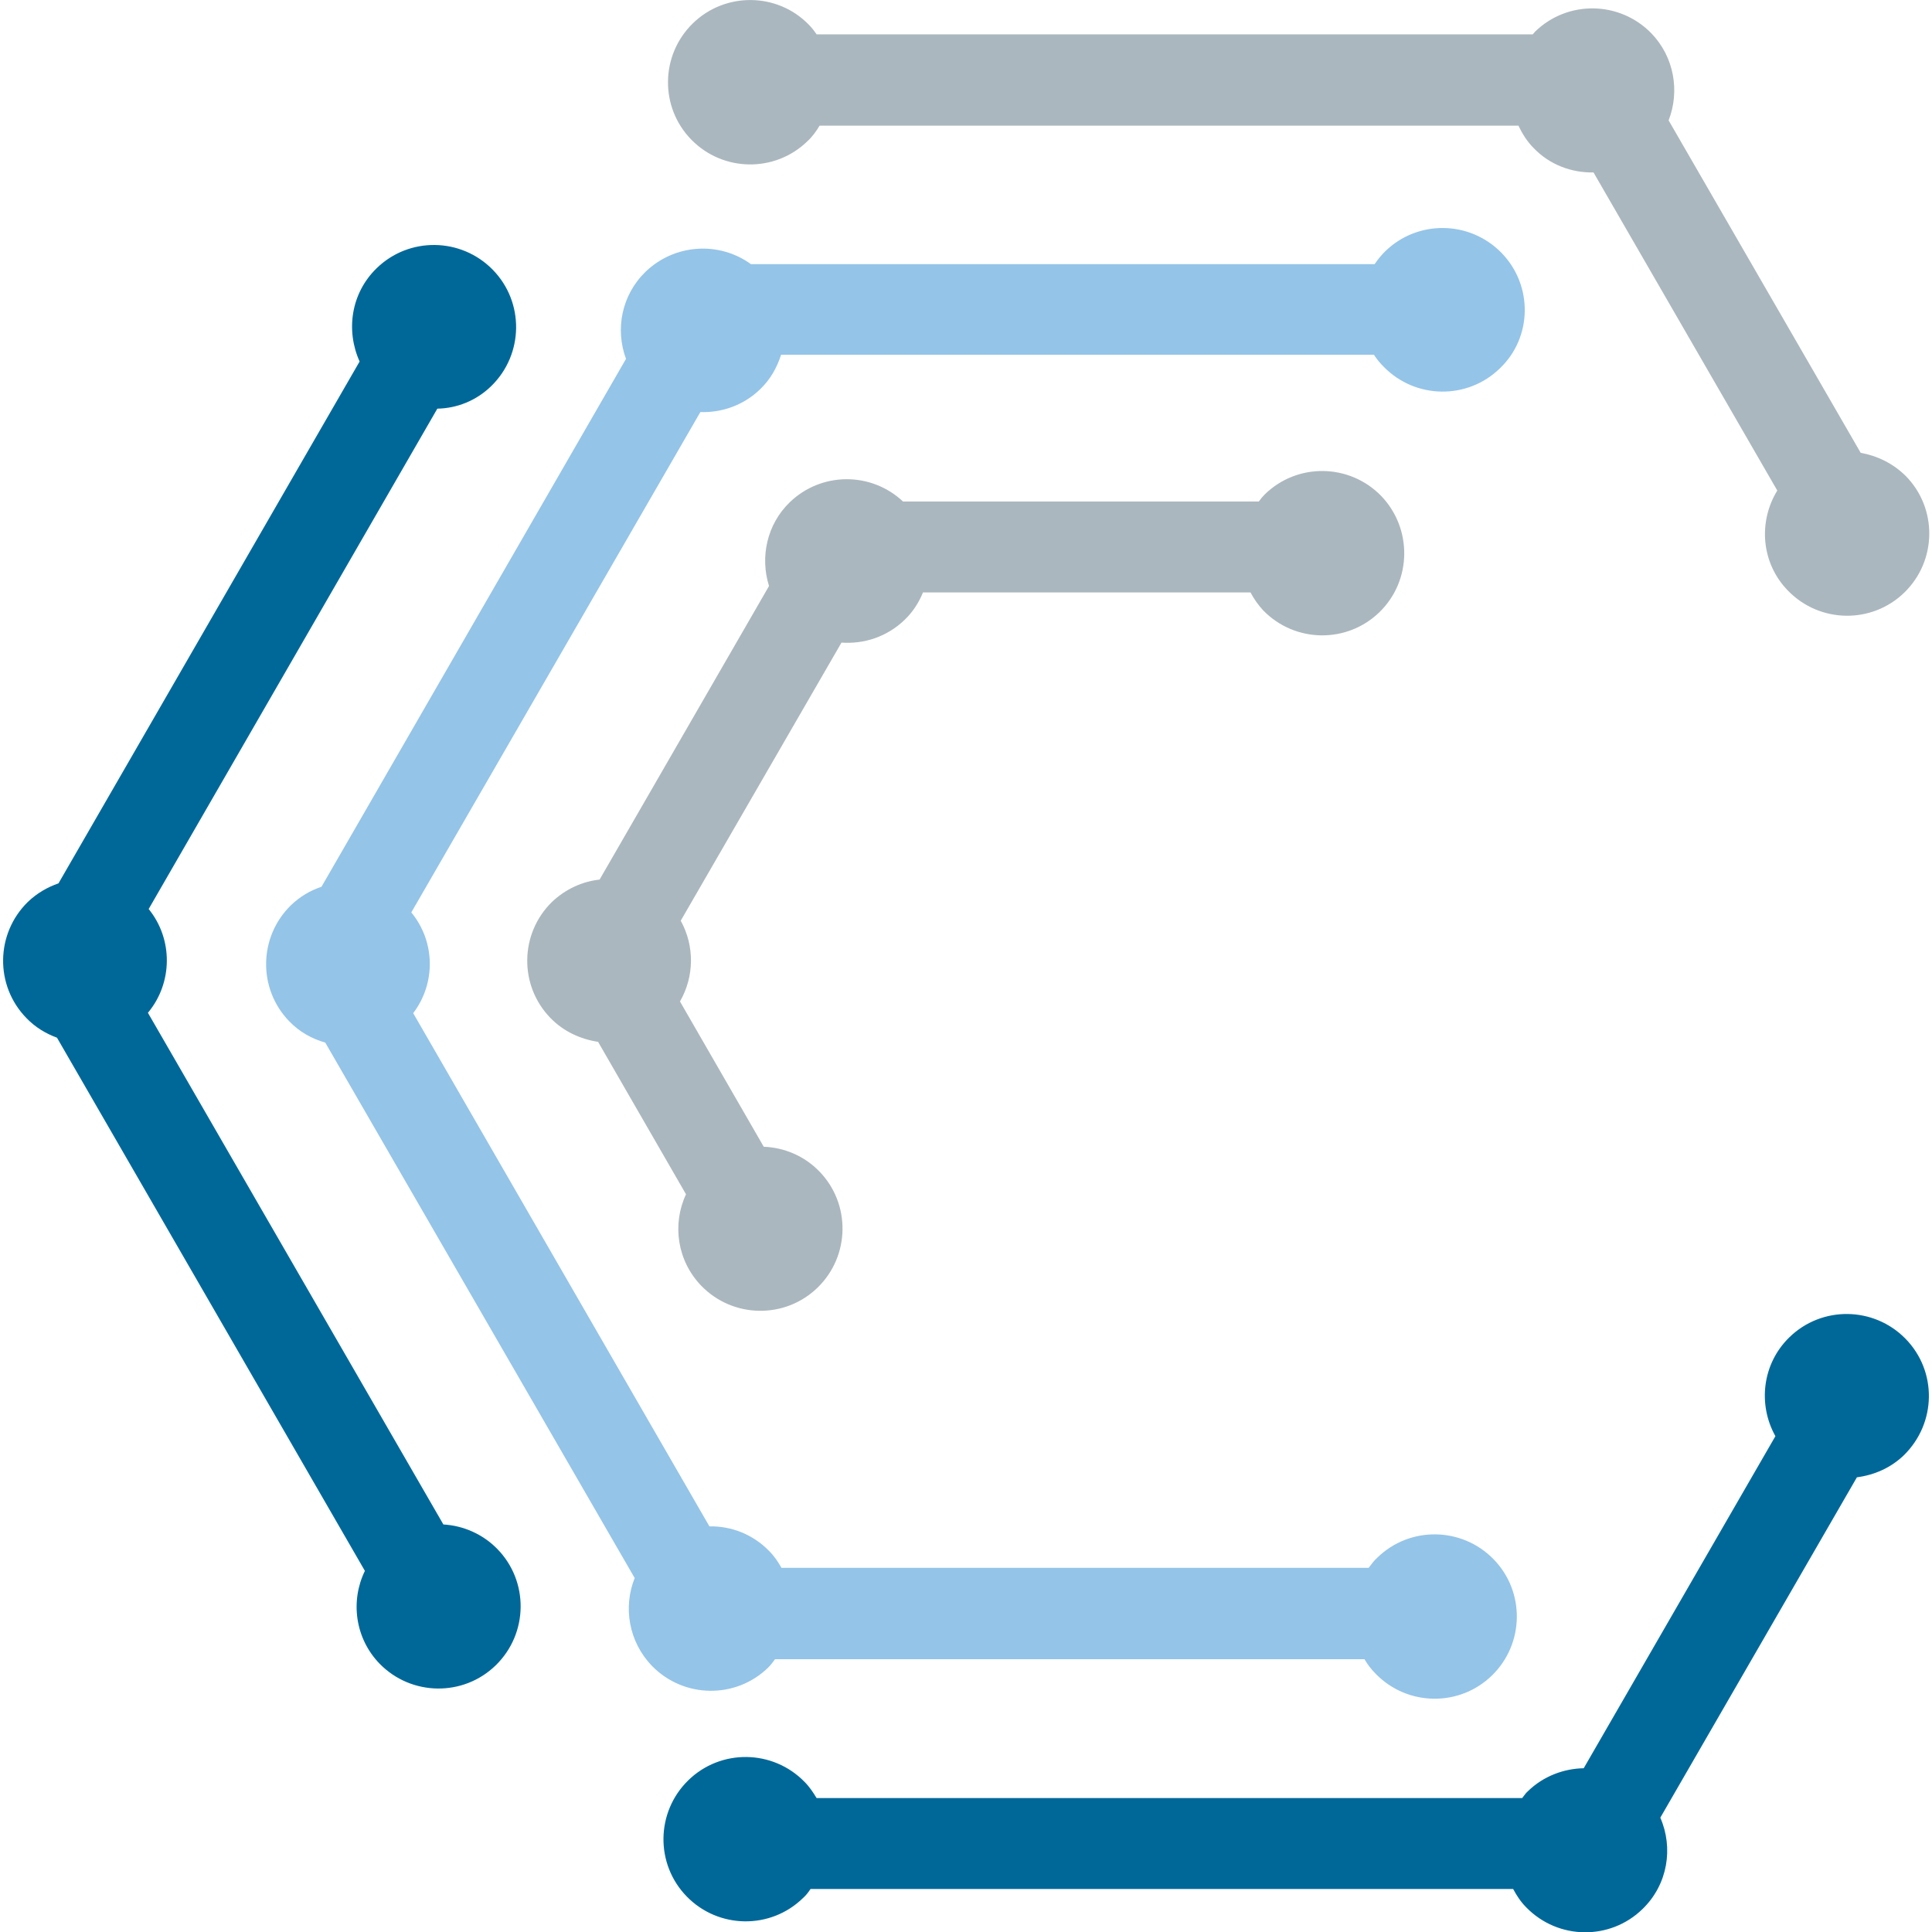
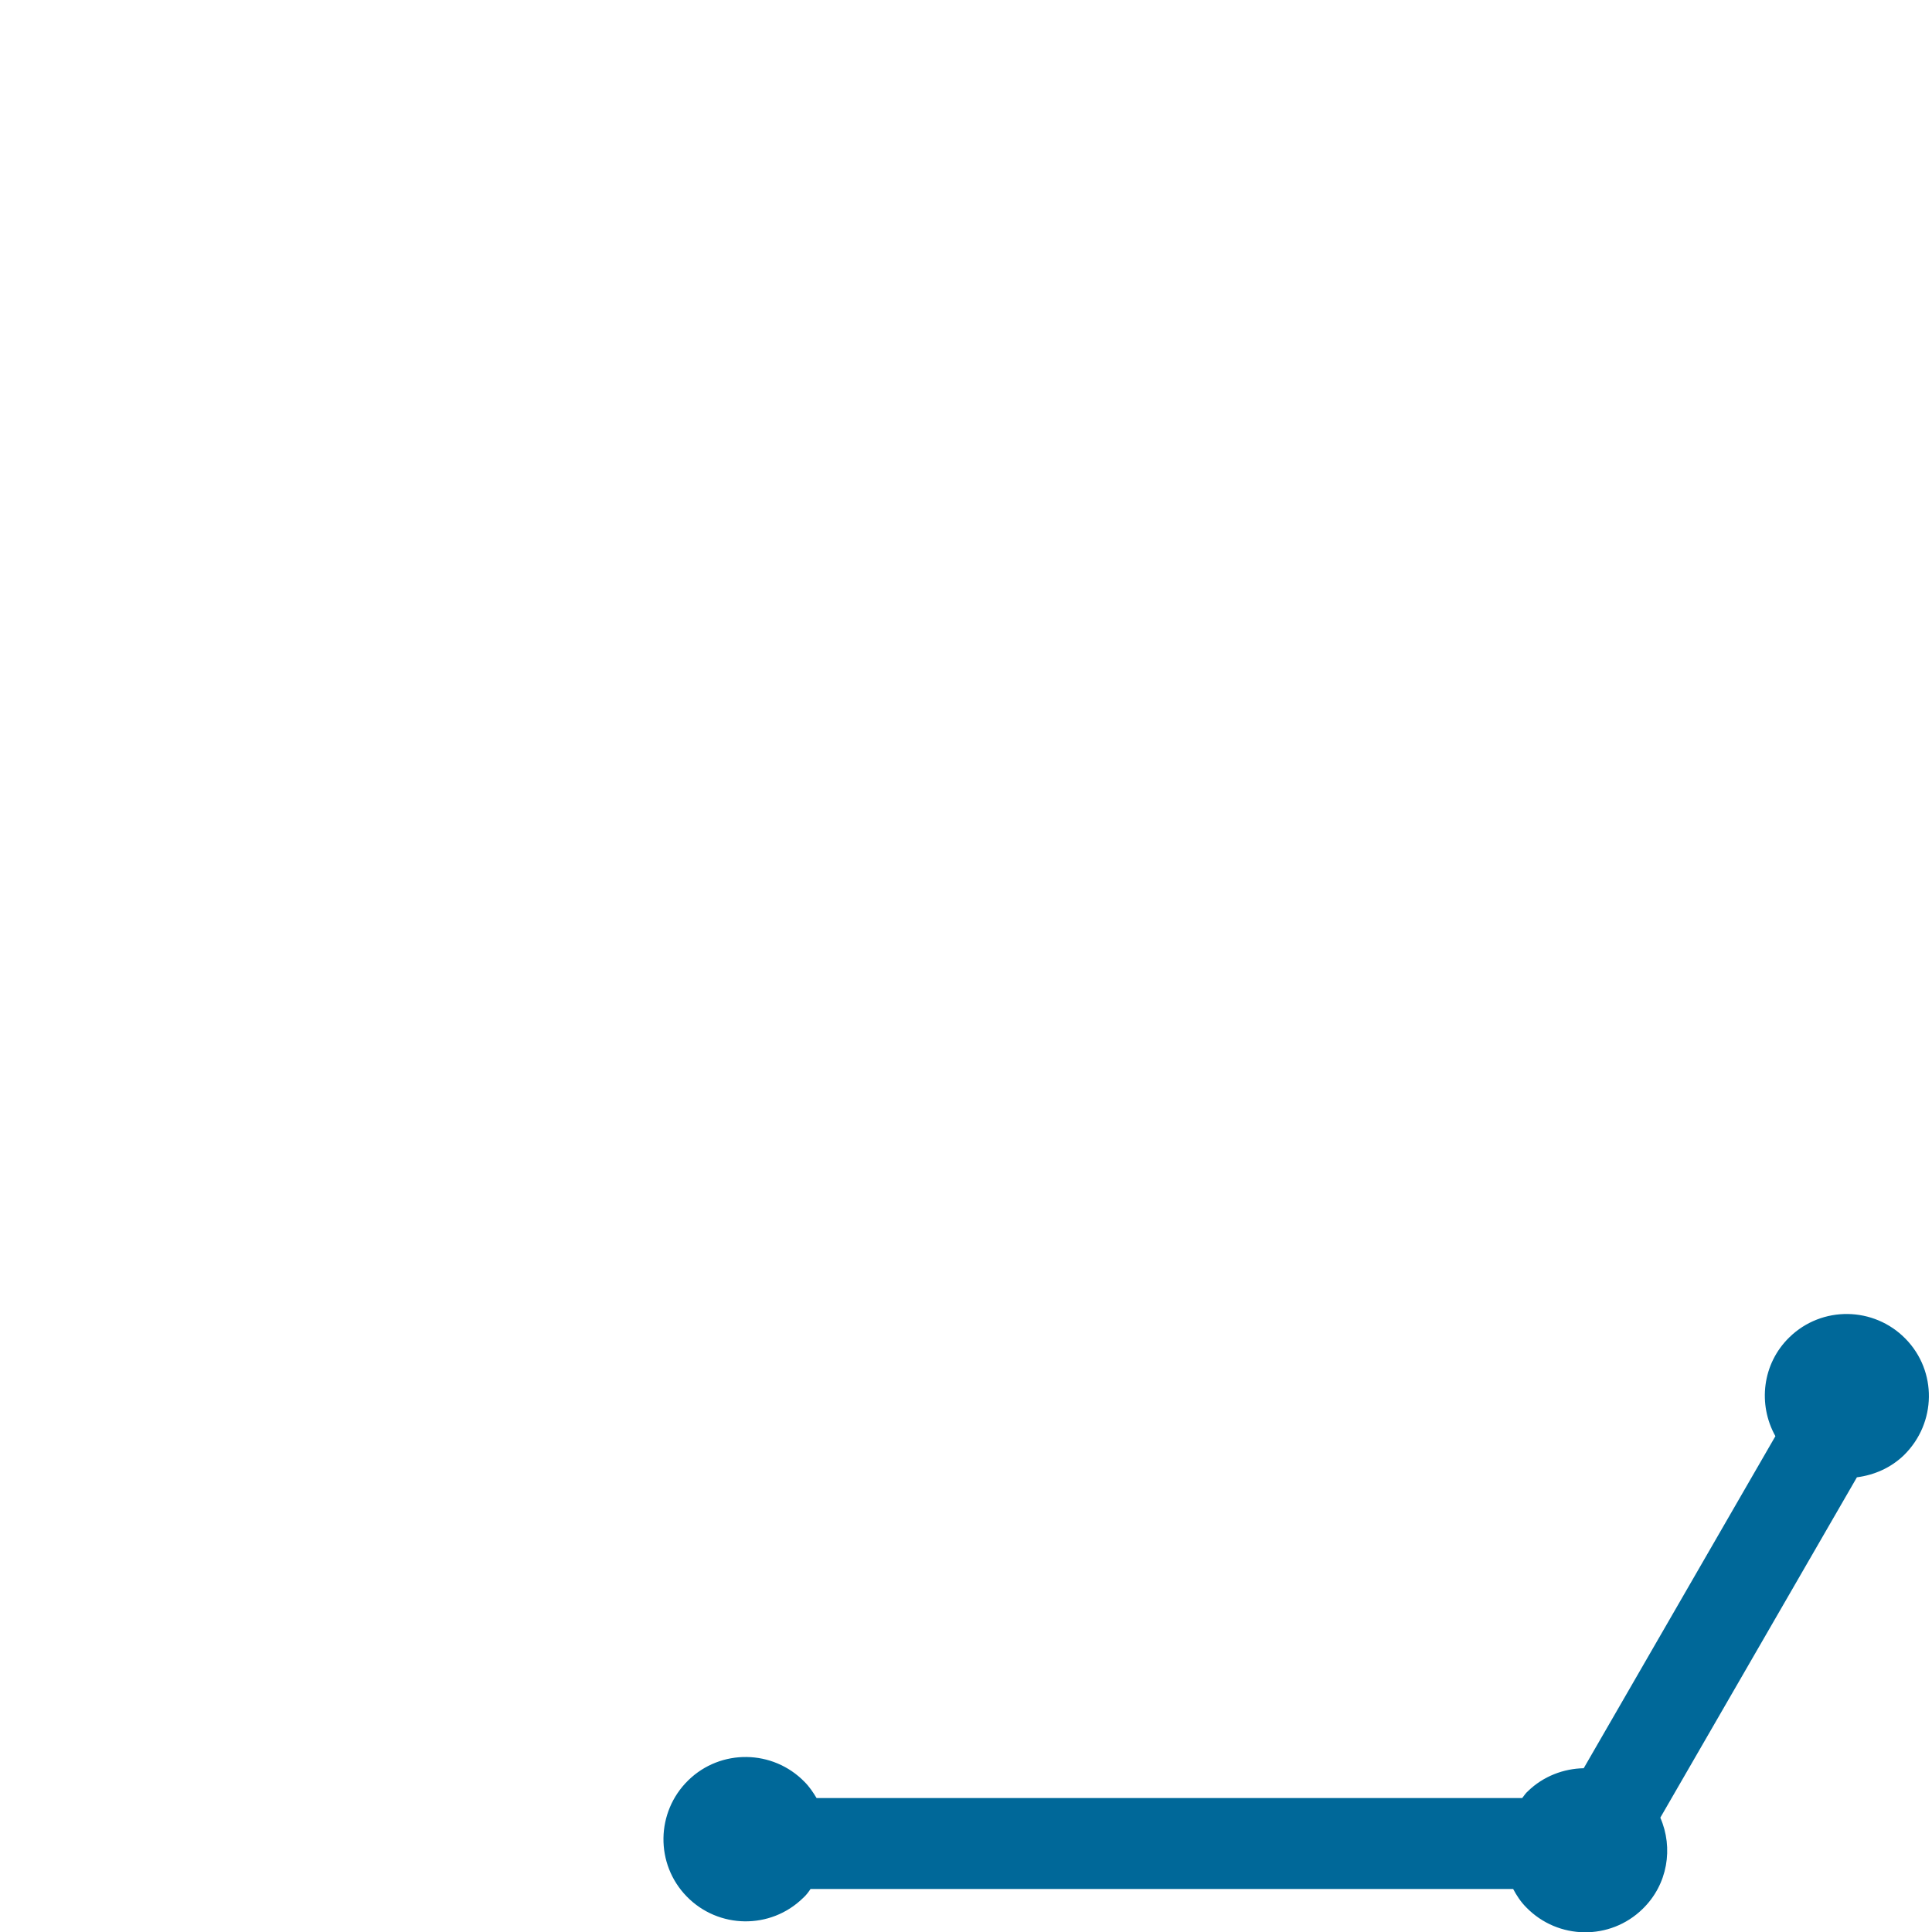
<svg xmlns="http://www.w3.org/2000/svg" id="Ebene_1" x="0px" y="0px" viewBox="0 0 512 512" style="enable-background:new 0 0 512 512;" xml:space="preserve">
  <style type="text/css">	.Schlagschatten{fill:none;}	.Schein_x0020_nach_x0020_außen_x0020__x002D__x0020_5_x0020_Pt_x002E_{fill:none;}	.Blauer_x0020_Neonrahmen{fill:none;stroke:#8AACDA;stroke-width:7;stroke-linecap:round;stroke-linejoin:round;}	.Lichter_x0020_Chrom{fill:url(#SVGID_1_);stroke:#FFFFFF;stroke-width:0.363;stroke-miterlimit:1;}	.Jive_GS{fill:#FFDD00;}	.Alyssa_GS{fill:#A6D0E4;}	.st0{fill:#ABB7BE;}	.st1{fill:#006899;}	.st2{fill:#94C4E8;}</style>
  <linearGradient id="SVGID_1_" gradientUnits="userSpaceOnUse" x1="0" y1="0" x2="6.123234e-17" y2="-1">
    <stop offset="0" style="stop-color:#656565" />
    <stop offset="0.618" style="stop-color:#1B1B1B" />
    <stop offset="0.629" style="stop-color:#545454" />
    <stop offset="0.983" style="stop-color:#3E3E3E" />
  </linearGradient>
  <g>
-     <path class="st0" d="M493.1,120l-50.9-88.1c3-7.7,1.5-16.8-4.6-23.1c-8.4-8.6-22.2-8.8-30.8-0.4c-0.2,0.2-0.4,0.5-0.6,0.7H216.4  c-0.6-0.9-1.3-1.8-2.1-2.6C206-2,192.2-2.2,183.6,6.2c-8.6,8.4-8.8,22.2-0.4,30.8c8.4,8.6,22.2,8.8,30.8,0.4  c1.3-1.2,2.3-2.6,3.2-4.1h185.2c1,2.1,2.3,4.2,4,5.9c4.3,4.5,10.1,6.6,15.9,6.5L471,130c-5.1,8.3-4.3,19.3,2.9,26.6  c8.4,8.6,22.2,8.8,30.8,0.4c8.6-8.4,8.8-22.2,0.4-30.8C501.7,122.8,497.5,120.8,493.1,120" />
-     <path class="st0" d="M366,131.4c-8.4-8.6-22.2-8.8-30.8-0.4c-0.6,0.6-1.1,1.2-1.6,1.9h-94.3c-8.4-7.9-21.6-7.9-30,0.2  c-6.1,5.9-7.9,14.6-5.5,22.2l-44.9,77.8c-4.6,0.5-9,2.5-12.6,5.9c-8.6,8.4-8.8,22.2-0.4,30.8c3.5,3.6,8,5.6,12.6,6.3l23.3,40.4  c-3.7,7.9-2.4,17.6,4.1,24.3c8.4,8.6,22.2,8.8,30.8,0.4c8.6-8.4,8.8-22.2,0.4-30.8c-4-4.1-9.3-6.3-14.7-6.5l-22.2-38.5  c3.8-6.6,3.9-14.7,0.2-21.4l42.6-73.7c6,0.4,12-1.5,16.7-6c2.2-2.1,3.8-4.6,4.9-7.3h86.8c0.9,1.7,2,3.3,3.4,4.8  c8.4,8.6,22.2,8.8,30.8,0.4C374.2,153.8,374.3,140,366,131.4" />
-     <path class="st1" d="M130.2,102.3c8.6-8.4,8.8-22.2,0.4-30.8c-8.4-8.6-22.2-8.8-30.8-0.4c-6.8,6.6-8.2,16.5-4.5,24.7L15.5,234.1  c-2.9,1-5.7,2.6-8.1,4.9c-8.6,8.4-8.8,22.2-0.4,30.8c2.3,2.4,5.1,4.1,8.1,5.2l81.6,141.3c-3.9,8-2.6,17.9,3.9,24.6  c8.4,8.6,22.2,8.8,30.8,0.4c8.6-8.4,8.8-22.2,0.4-30.8c-3.9-4-9.1-6.2-14.3-6.5L39.2,268.4c6.6-7.9,6.7-19.5,0.2-27.5l76.5-132.6  C121.1,108.2,126.2,106.2,130.2,102.3" />
-     <path class="st2" d="M397.9,67c-8.4-8.6-22.2-8.8-30.8-0.4c-1.1,1.1-2,2.2-2.8,3.4H199c-8.4-6.1-20.2-5.4-27.9,2  c-6.4,6.2-8.1,15.3-5.2,23.1L85.2,235c-3,1-5.7,2.6-8.1,4.9c-8.6,8.4-8.8,22.2-0.4,30.8c2.7,2.8,6,4.6,9.5,5.6l82,141.9  c-3.1,7.7-1.6,16.9,4.6,23.3c8.4,8.6,22.2,8.8,30.8,0.4c0.7-0.7,1.2-1.4,1.8-2.2h156.2c0.8,1.4,1.8,2.7,3,3.9  c8.4,8.6,22.2,8.8,30.8,0.4c8.6-8.4,8.8-22.2,0.4-30.8c-8.4-8.6-22.2-8.8-30.8-0.4c-0.9,0.8-1.6,1.8-2.3,2.7H207.1  c-0.9-1.6-1.9-3.1-3.3-4.5c-4.3-4.4-10-6.6-15.8-6.5l-78.5-136c6-7.9,5.9-18.9-0.5-26.7l76.6-132.6c5.7,0.2,11.5-1.8,15.9-6.1  c2.7-2.6,4.4-5.7,5.5-9.1h157.1c0.7,1.1,1.6,2.2,2.6,3.2c8.4,8.6,22.2,8.8,30.8,0.4C406.1,89.4,406.3,75.6,397.9,67" />
    <path class="st1" d="M505,354.8c-8.4-8.6-22.2-8.8-30.8-0.4c-7.2,7-8.4,17.8-3.7,26.2l-50.8,88c-5.3,0.1-10.7,2.1-14.8,6.1  c-0.6,0.5-1,1.2-1.5,1.8h-187c-0.9-1.5-1.9-3-3.2-4.3c-8.4-8.6-22.2-8.8-30.8-0.4c-8.6,8.4-8.8,22.2-0.4,30.8  c8.4,8.6,22.2,8.8,30.8,0.4c0.8-0.7,1.4-1.5,2-2.4H401c0.9,1.7,2,3.4,3.5,4.9c8.4,8.6,22.2,8.8,30.8,0.4c6.7-6.5,8.2-16.2,4.7-24.2  l52.1-90.2c4.6-0.6,9-2.5,12.5-5.9C513.2,377.1,513.4,363.4,505,354.8" />
  </g>
</svg>